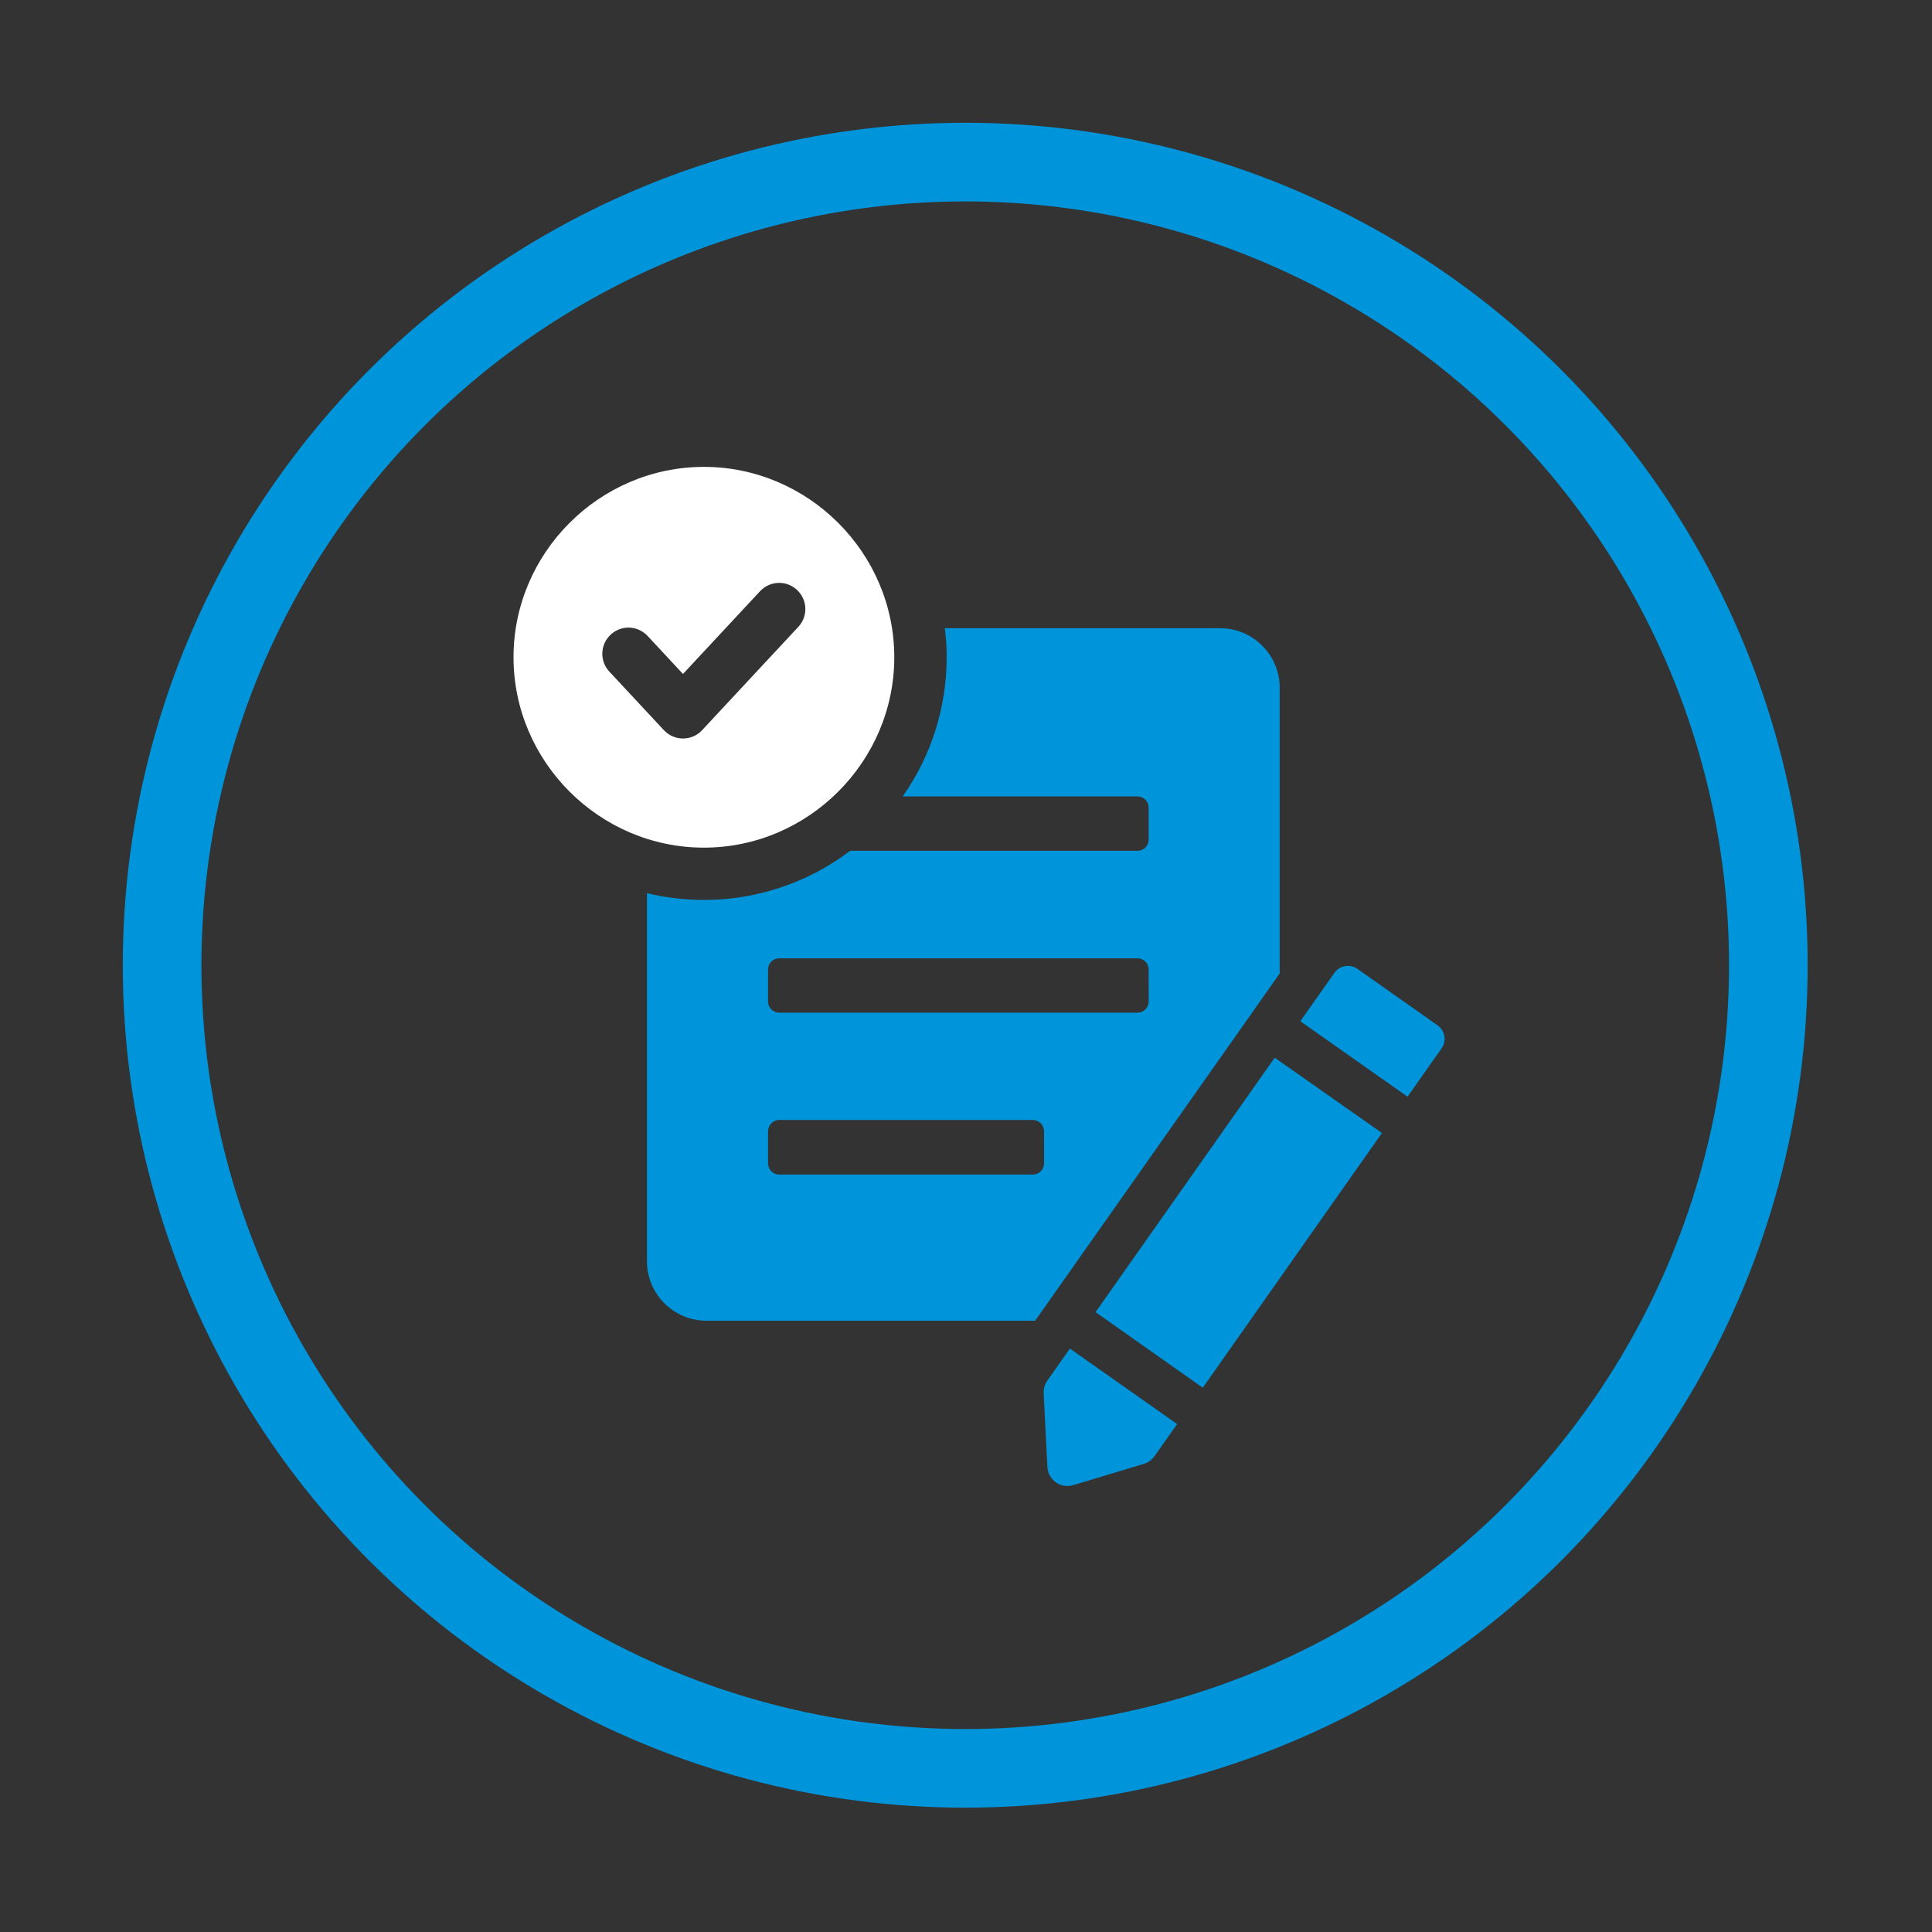
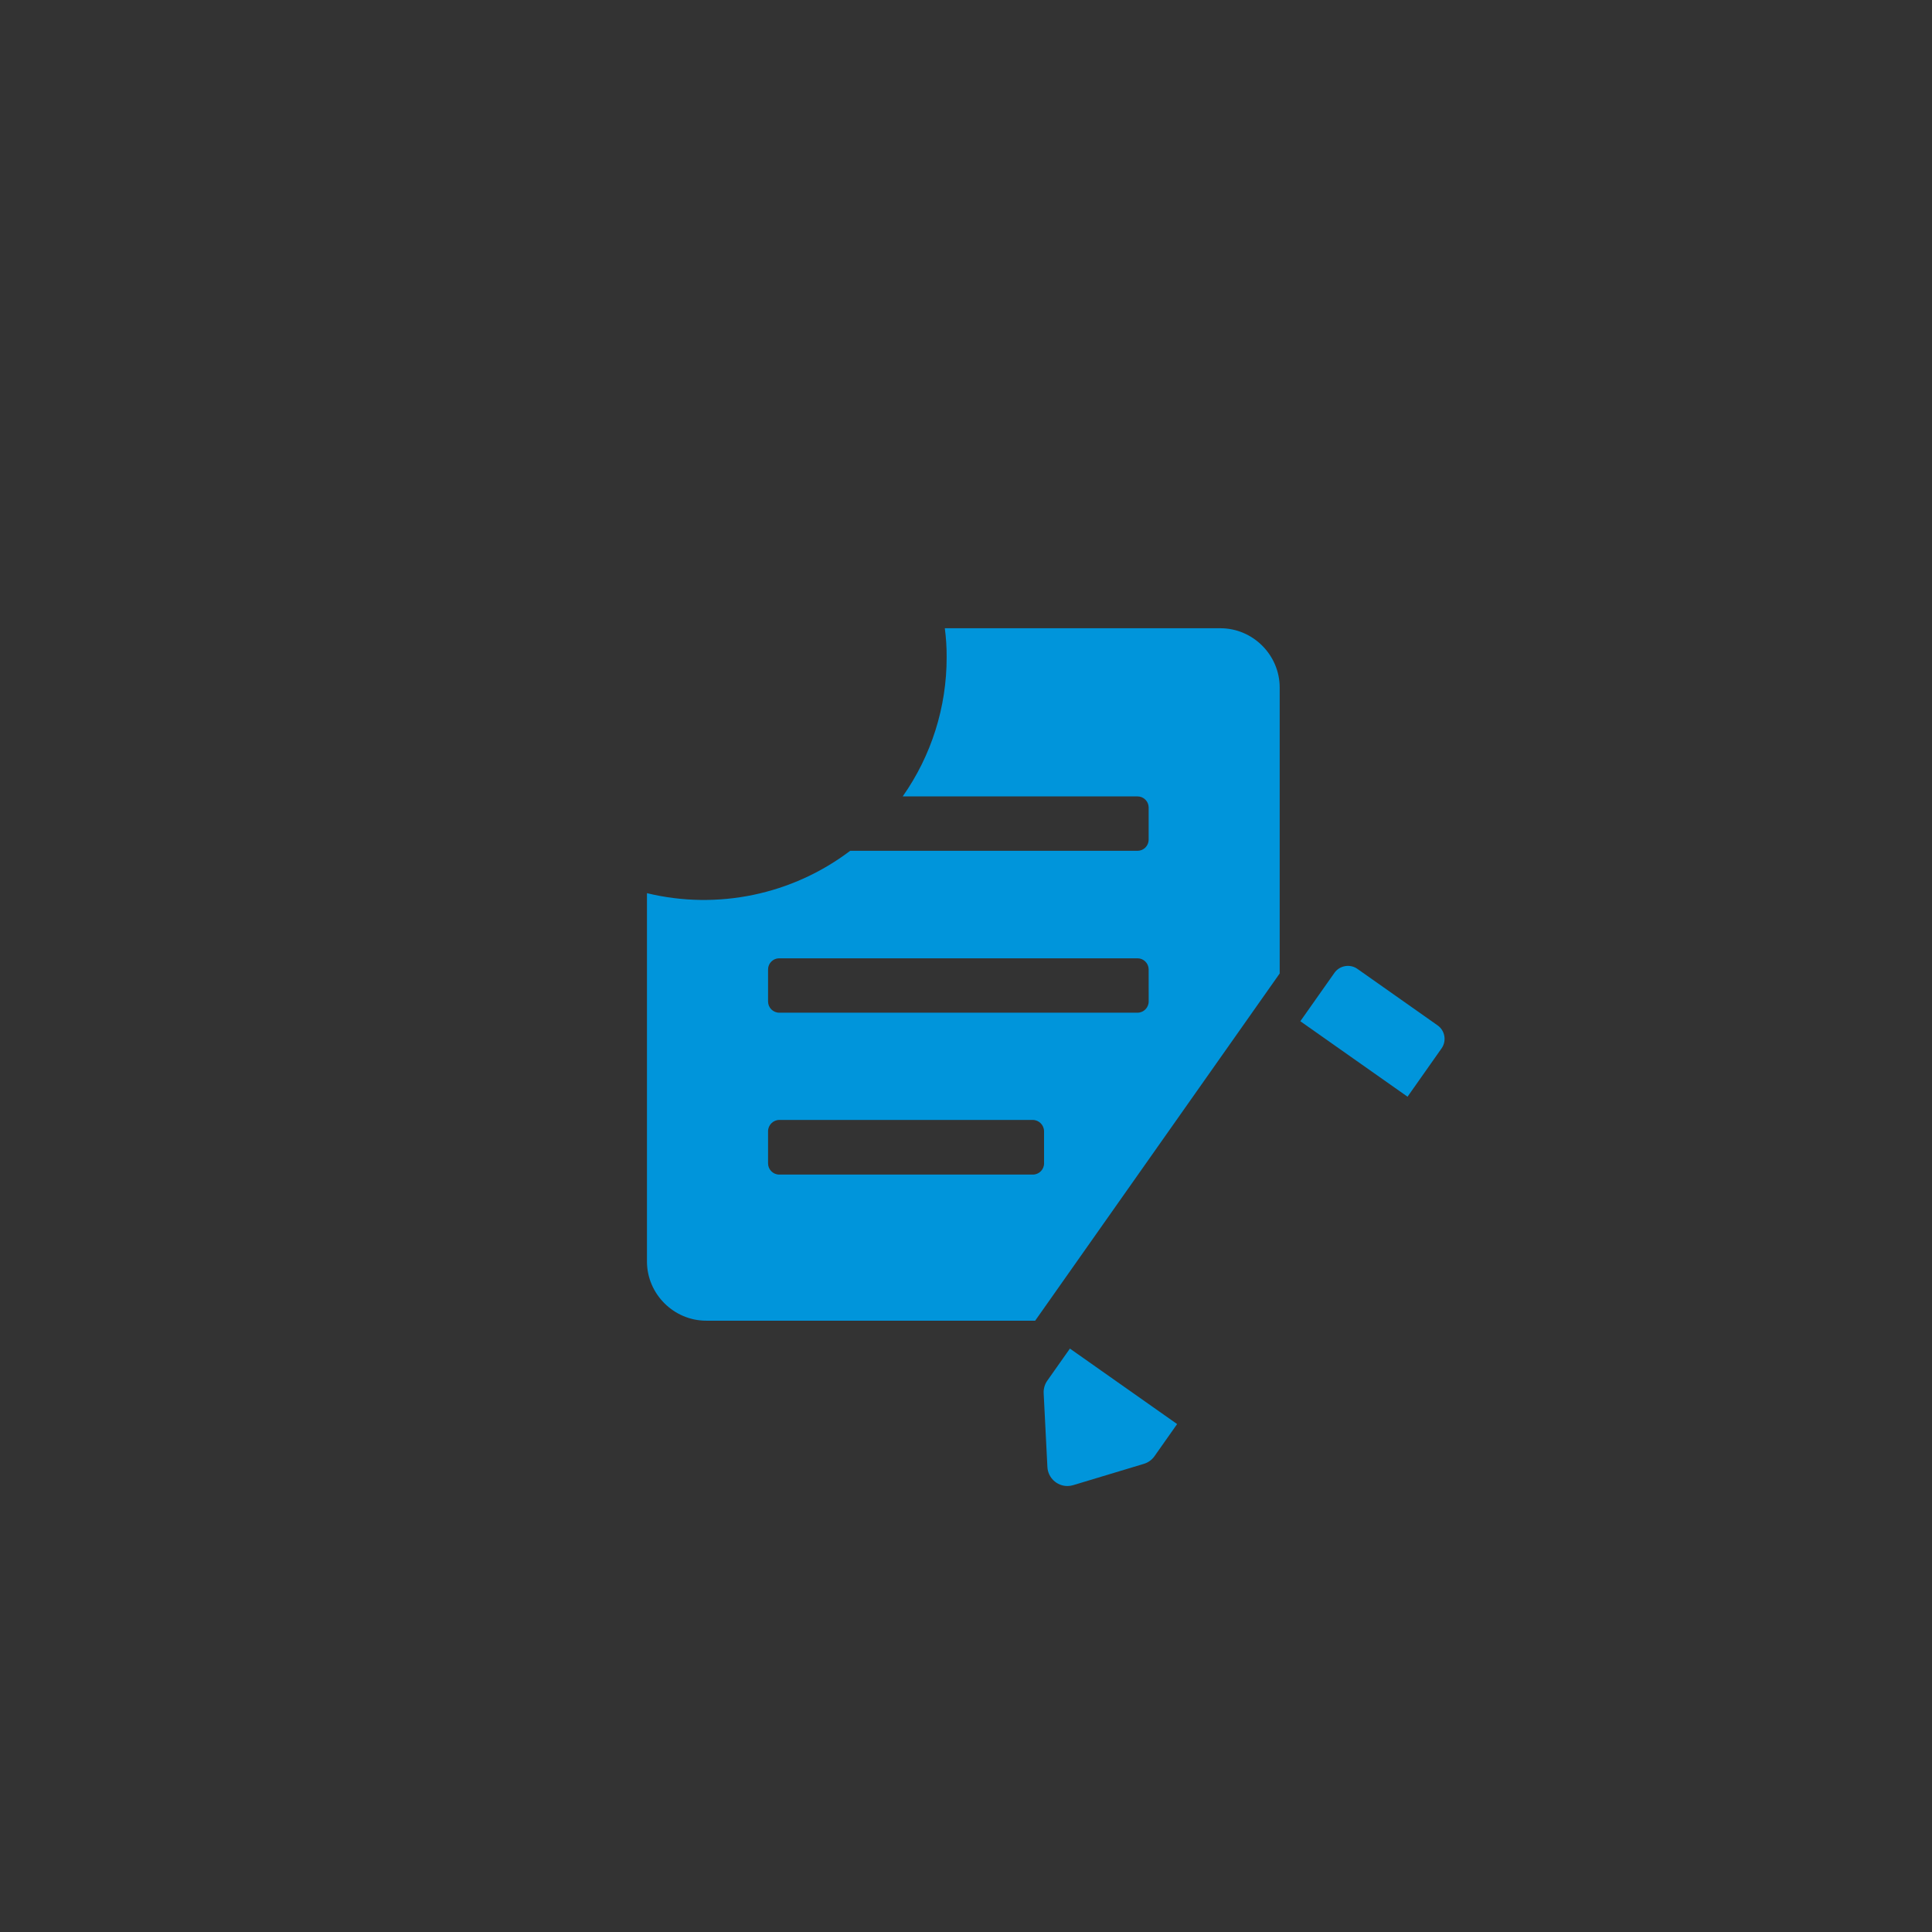
<svg xmlns="http://www.w3.org/2000/svg" width="100%" height="100%" viewBox="0 0 172 172" xml:space="preserve" style="fill-rule:evenodd;clip-rule:evenodd;">
  <rect x="0" y="0" width="172" height="172" fill="#333333" stroke="none" />
  <g transform="matrix(1,0,0,1,-368.659,-196.847)">
    <g id="Ellipse_23" transform="matrix(1,0,0,1,379.59,207.778)">
-       <circle cx="75" cy="75" r="75" style="fill:none;" />
-       <circle cx="75" cy="75" r="71.5" style="fill:none;stroke:rgb(0,149,219);stroke-width:7px;" />
-     </g>
+       </g>
    <g id="Gruppe_965" transform="matrix(1,0,0,1,414.374,238.41)">
      <g id="Gruppe_964">
        <g id="Pfad_3661" transform="matrix(1,0,0,1,-21.701,-26.247)">
          <path d="M89.913,45.9C89.917,43.008 87.543,40.623 84.651,40.615L60.1,40.615C60.214,41.472 60.268,42.336 60.263,43.2C60.27,47.633 58.903,51.96 56.352,55.585L77.247,55.585C77.79,55.579 78.241,56.021 78.247,56.564L78.247,59.451C78.241,59.989 77.796,60.429 77.258,60.429C77.254,60.429 77.251,60.429 77.247,60.429L51.674,60.429C46.519,64.336 39.87,65.722 33.583,64.2L33.583,97C33.591,99.892 35.976,102.266 38.868,102.261L68.144,102.261L89.913,71.35L89.913,45.9ZM68.936,88.253C68.936,88.255 68.936,88.257 68.936,88.259C68.936,88.804 68.487,89.253 67.942,89.253C67.94,89.253 67.938,89.253 67.936,89.253L45.364,89.253C45.362,89.253 45.359,89.253 45.357,89.253C44.812,89.253 44.364,88.805 44.364,88.26C44.364,88.258 44.364,88.255 44.364,88.253L44.364,85.389C44.368,84.842 44.817,84.393 45.364,84.389L67.934,84.389C68.481,84.393 68.93,84.842 68.934,85.389L68.936,88.253ZM78.249,73.841C78.249,73.843 78.249,73.845 78.249,73.847C78.249,74.392 77.8,74.841 77.255,74.841C77.253,74.841 77.251,74.841 77.249,74.841L45.364,74.841C45.362,74.841 45.36,74.841 45.358,74.841C44.813,74.841 44.364,74.392 44.364,73.847C44.364,73.845 44.364,73.843 44.364,73.841L44.364,70.977C44.37,70.439 44.815,69.999 45.353,69.999C45.357,69.999 45.36,69.999 45.364,69.999L77.247,69.999C77.251,69.999 77.254,69.999 77.258,69.999C77.796,69.999 78.241,70.439 78.247,70.977L78.249,73.841Z" style="fill:rgb(0,149,219);fill-rule:nonzero;" />
        </g>
        <g id="Pfad_3662" transform="matrix(1,0,0,1,-94.648,-96.071)">
-           <path d="M146.468,171.324L156.013,178.053L171.962,155.376L162.416,148.671L146.468,171.324Z" style="fill:rgb(0,149,219);fill-rule:nonzero;" />
-         </g>
+           </g>
        <g id="Pfad_3663" transform="matrix(1,0,0,1,-127.95,-81.139)">
-           <path d="M203.077,125.83C202.42,125.368 201.498,125.528 201.036,126.185L198,130.493L207.544,137.212L210.577,132.904C211.039,132.247 210.879,131.326 210.222,130.863L203.077,125.83Z" style="fill:rgb(0,149,219);fill-rule:nonzero;" />
+           <path d="M203.077,125.83C202.42,125.368 201.498,125.528 201.036,126.185L198,130.493L207.544,137.212L210.577,132.904C211.039,132.247 210.879,131.326 210.222,130.863L203.077,125.83" style="fill:rgb(0,149,219);fill-rule:nonzero;" />
        </g>
        <g id="Pfad_3664" transform="matrix(1,0,0,1,-86.204,-143.369)">
          <path d="M133.725,224.724C133.497,225.049 133.383,225.442 133.403,225.839L133.736,232.412C133.784,233.353 134.571,234.102 135.514,234.102C135.688,234.102 135.862,234.077 136.029,234.026L142.329,232.126C142.71,232.011 143.042,231.772 143.27,231.446L145.284,228.586L135.74,221.866L133.725,224.724Z" style="fill:rgb(0,149,219);fill-rule:nonzero;" />
        </g>
-         <path id="Pfad_3665" d="M33.9,16.949C33.899,7.652 26.248,0.002 16.951,0.002C7.653,0.002 0.002,7.653 0.002,16.951C0.002,26.248 7.652,33.899 16.949,33.9C16.95,33.9 16.95,33.9 16.951,33.9C26.249,33.9 33.9,26.249 33.9,16.951C33.9,16.95 33.9,16.95 33.9,16.949M15.089,24.184C14.444,24.182 13.828,23.914 13.389,23.442L8.559,18.257C8.14,17.823 7.906,17.243 7.906,16.64C7.906,15.362 8.957,14.311 10.235,14.311C10.896,14.311 11.527,14.593 11.969,15.085L15.089,18.438L21.933,11.09C22.374,10.605 23,10.328 23.655,10.328C24.932,10.328 25.983,11.379 25.983,12.656C25.983,13.255 25.752,13.831 25.339,14.264L16.793,23.442C16.354,23.914 15.738,24.183 15.093,24.184" style="fill:white;fill-rule:nonzero;" />
      </g>
    </g>
  </g>
</svg>